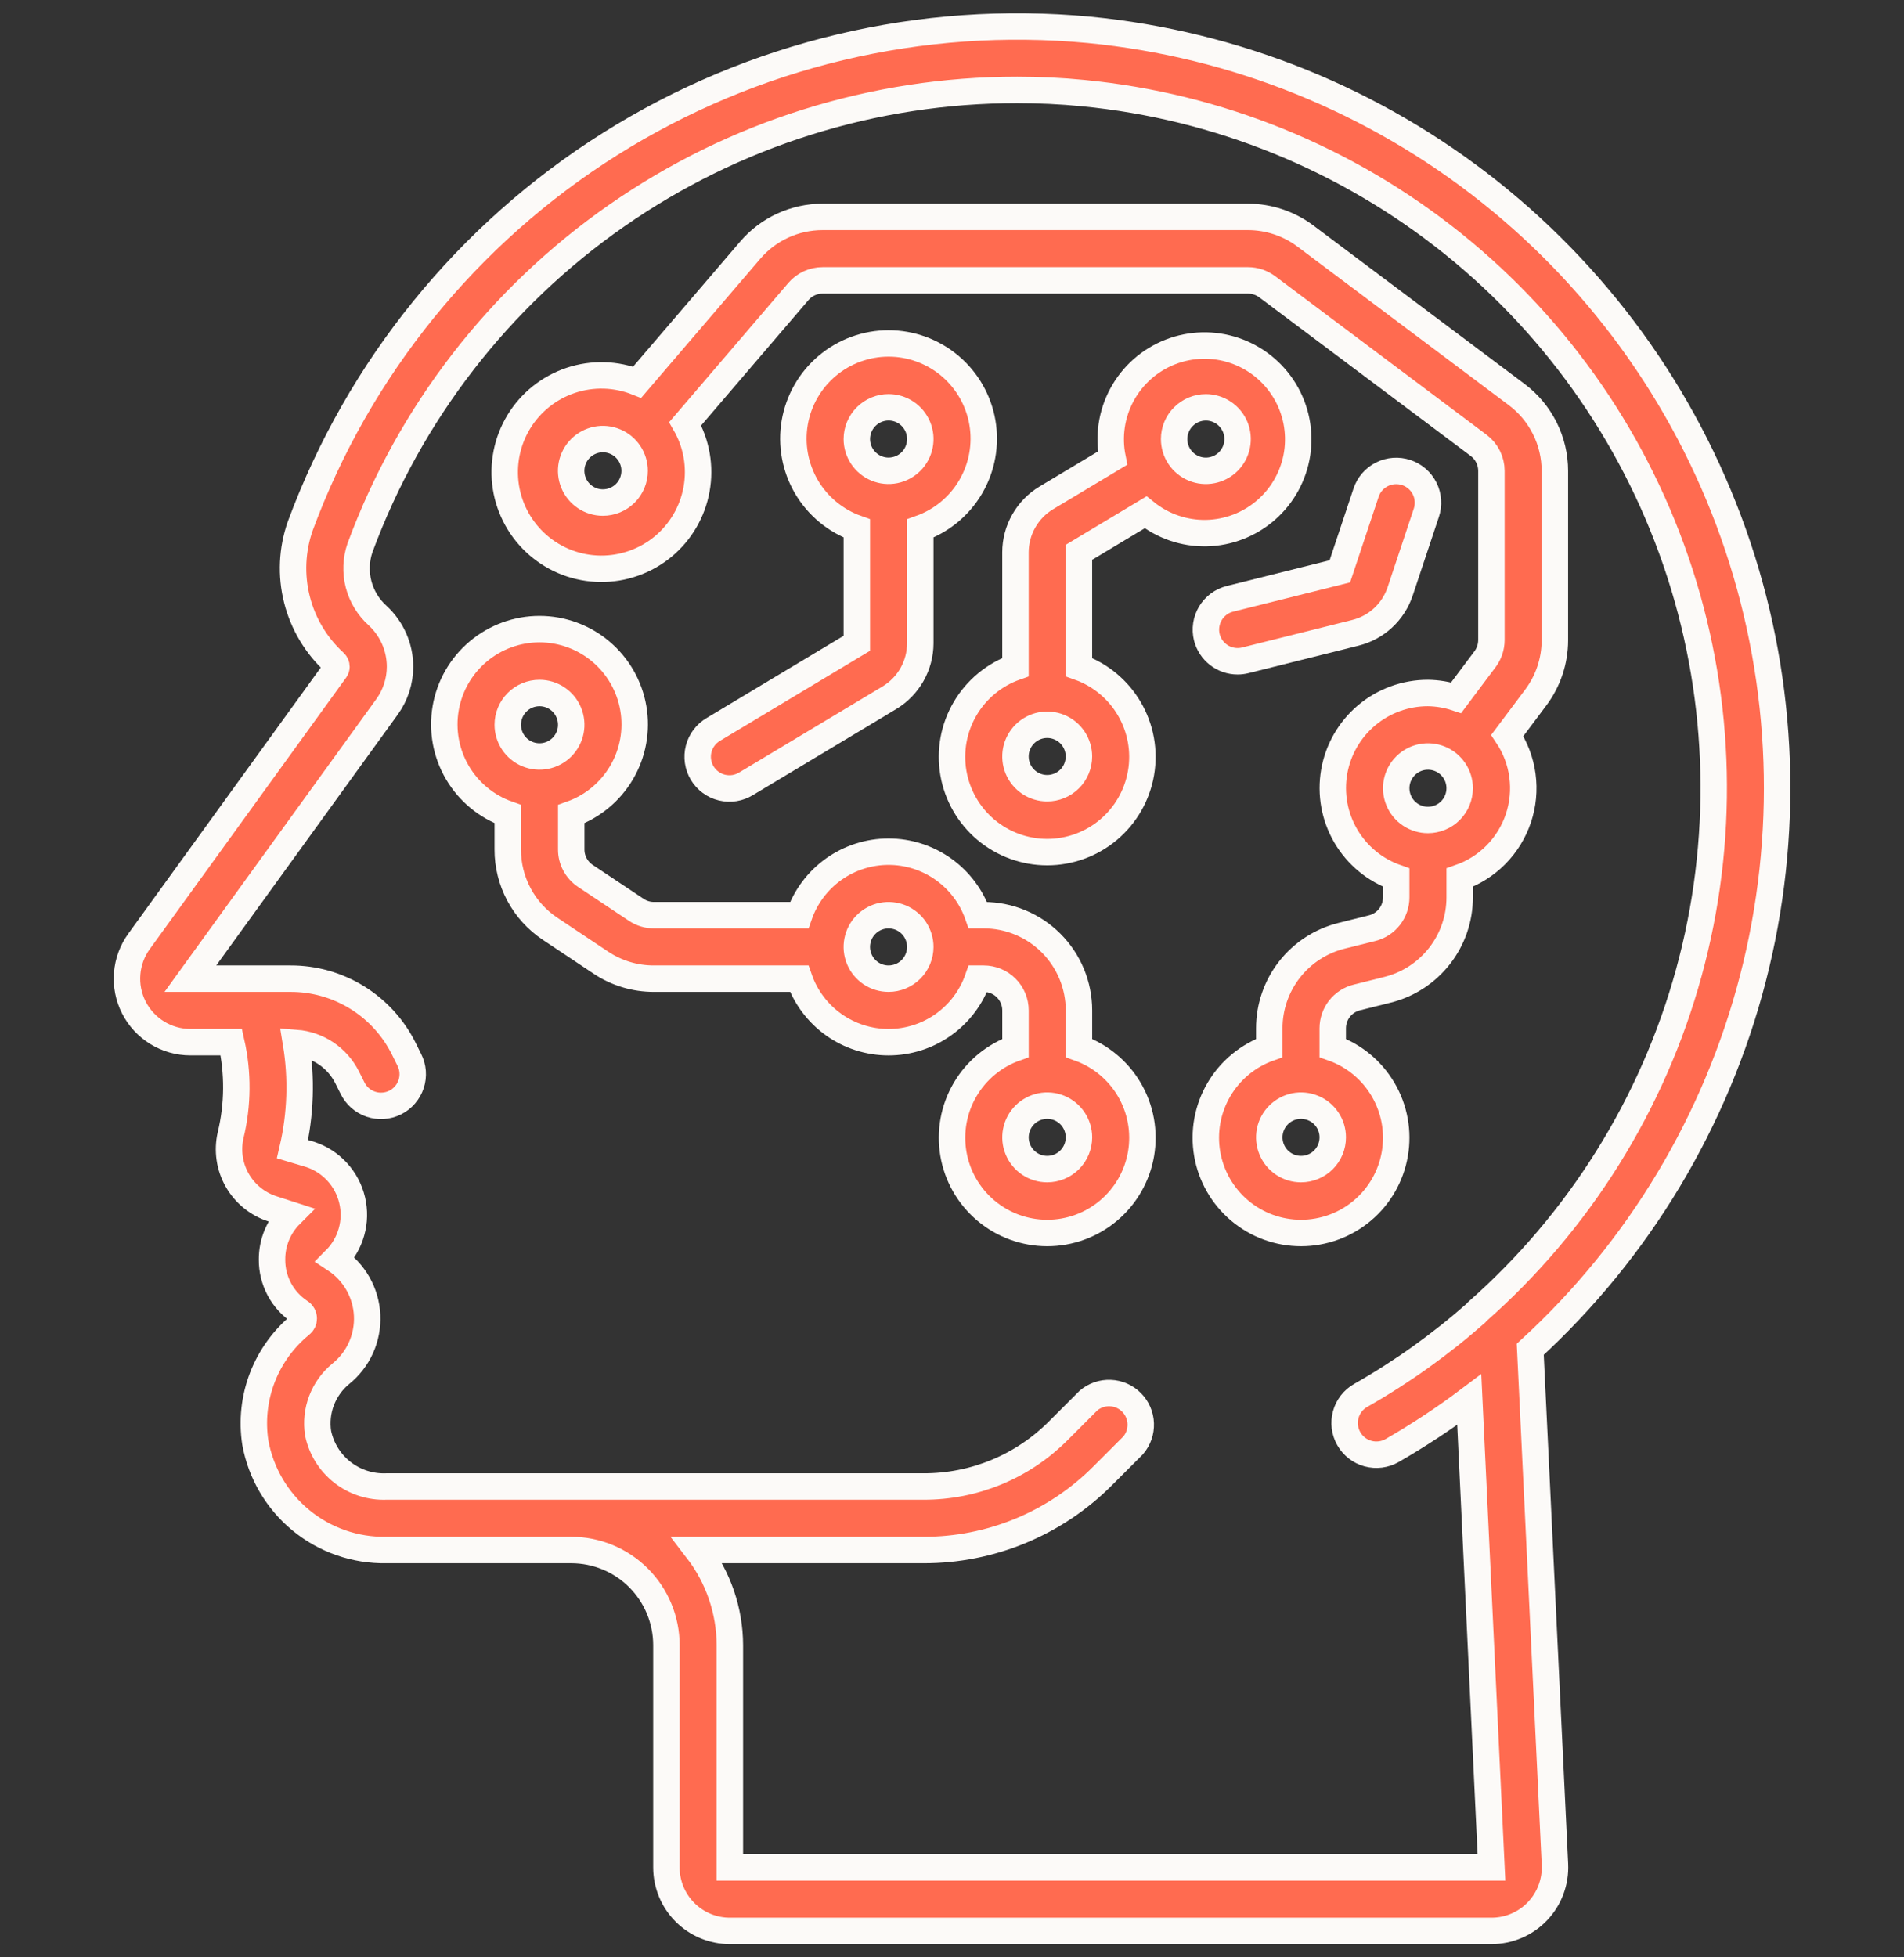
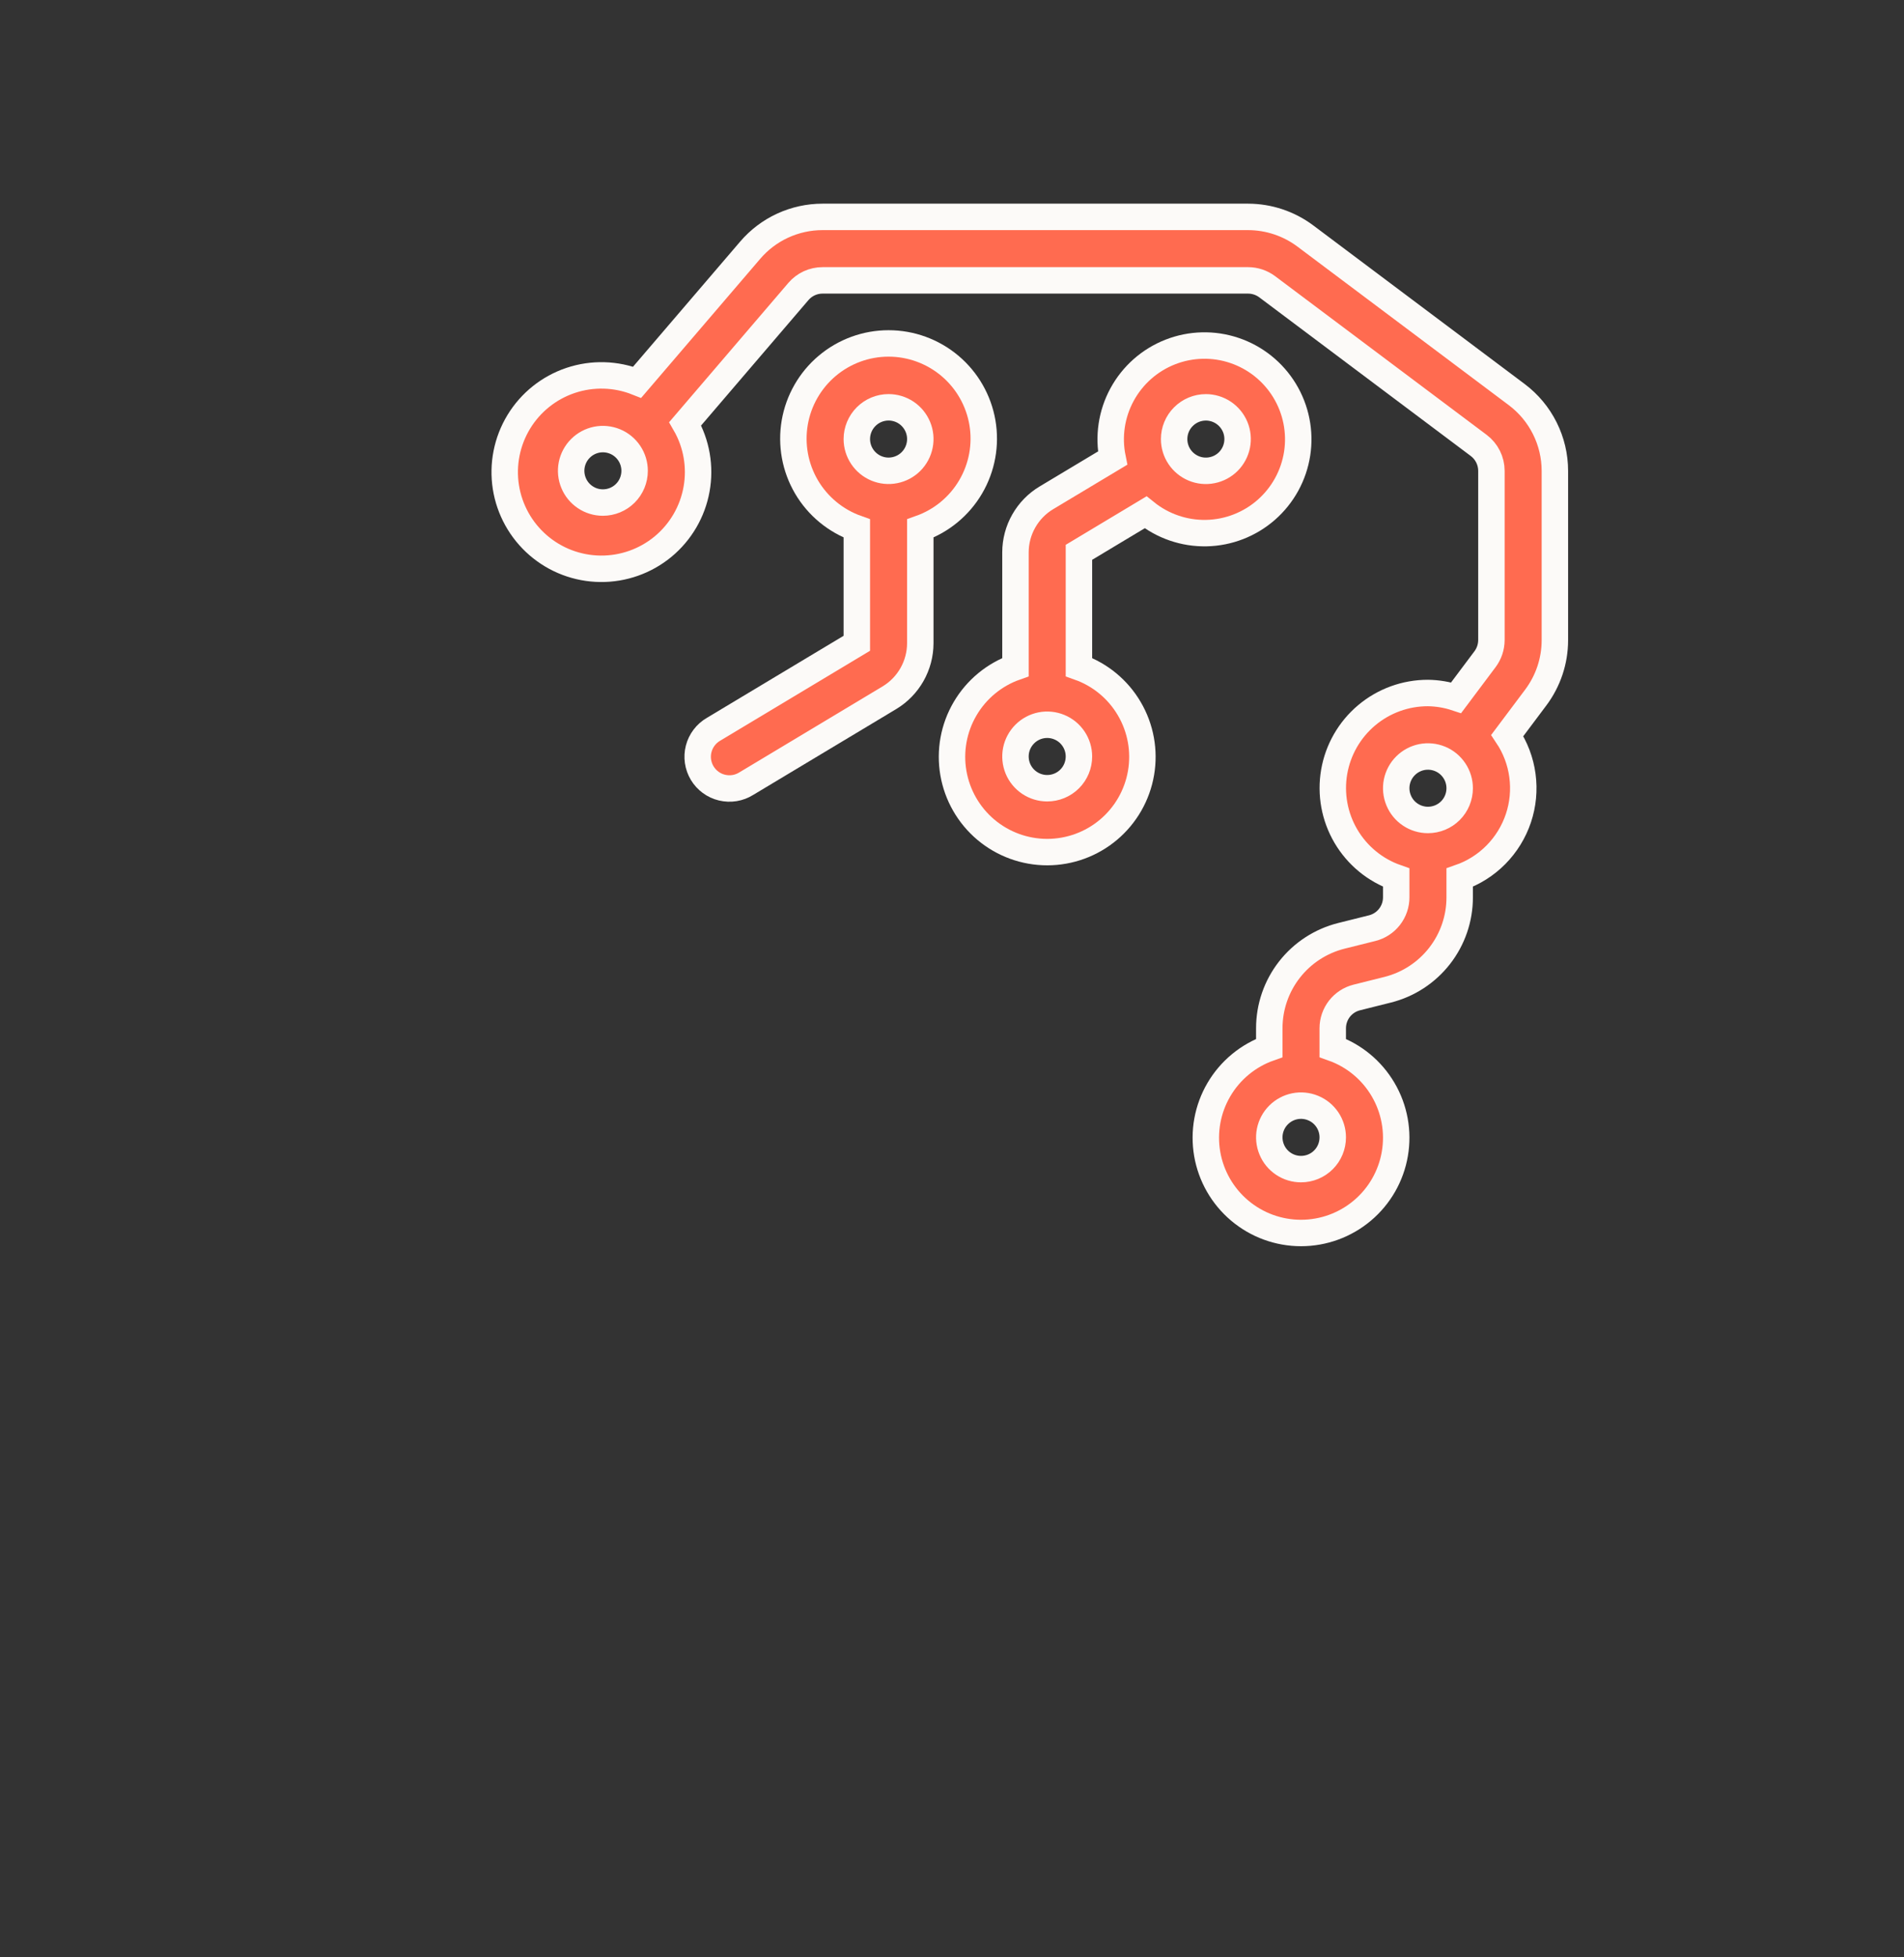
<svg xmlns="http://www.w3.org/2000/svg" width="72" height="74" viewBox="0 0 72 74" fill="none">
  <rect x="0" y="0" width="72" height="74" fill="#333333" stroke="none" />
-   <path d="M40.801 39.621V38.2C40.801 37.245 40.422 36.33 39.746 35.654C39.071 34.979 38.156 34.6 37.201 34.6H36.98C36.736 33.899 36.279 33.291 35.673 32.86C35.068 32.43 34.344 32.199 33.601 32.199C32.858 32.199 32.134 32.43 31.528 32.86C30.923 33.291 30.466 33.899 30.222 34.6H24.727C24.49 34.6 24.259 34.53 24.062 34.398L22.135 33.114C21.971 33.005 21.836 32.856 21.743 32.682C21.649 32.508 21.601 32.314 21.601 32.116V30.779C22.401 30.496 23.076 29.939 23.506 29.207C23.936 28.474 24.093 27.613 23.949 26.776C23.805 25.939 23.37 25.18 22.721 24.633C22.072 24.085 21.25 23.785 20.401 23.785C19.552 23.785 18.73 24.085 18.08 24.633C17.431 25.18 16.996 25.939 16.853 26.776C16.709 27.613 16.866 28.474 17.296 29.207C17.725 29.939 18.4 30.496 19.201 30.779V32.116C19.199 32.71 19.345 33.294 19.625 33.818C19.904 34.341 20.31 34.787 20.804 35.116L22.73 36.4C23.322 36.793 24.017 37.002 24.727 37H30.222C30.466 37.702 30.923 38.309 31.528 38.74C32.134 39.17 32.858 39.401 33.601 39.401C34.344 39.401 35.068 39.17 35.673 38.74C36.279 38.309 36.736 37.702 36.98 37H37.201C37.519 37 37.824 37.127 38.049 37.352C38.274 37.577 38.401 37.882 38.401 38.2V39.621C37.6 39.904 36.925 40.461 36.496 41.193C36.066 41.926 35.909 42.787 36.053 43.624C36.196 44.461 36.631 45.22 37.28 45.767C37.93 46.315 38.752 46.615 39.601 46.615C40.45 46.615 41.272 46.315 41.921 45.767C42.571 45.22 43.005 44.461 43.149 43.624C43.292 42.787 43.136 41.926 42.706 41.193C42.276 40.461 41.601 39.904 40.801 39.621ZM20.401 26.2C20.638 26.2 20.87 26.27 21.067 26.402C21.265 26.534 21.419 26.722 21.509 26.941C21.6 27.16 21.624 27.401 21.578 27.634C21.531 27.867 21.417 28.081 21.249 28.249C21.081 28.416 20.868 28.531 20.635 28.577C20.402 28.623 20.161 28.599 19.942 28.509C19.722 28.418 19.535 28.264 19.403 28.067C19.271 27.869 19.201 27.637 19.201 27.4C19.201 27.082 19.327 26.777 19.552 26.552C19.777 26.326 20.082 26.2 20.401 26.2ZM33.601 37C33.364 37 33.131 36.93 32.934 36.798C32.737 36.666 32.583 36.479 32.492 36.259C32.401 36.04 32.377 35.799 32.424 35.566C32.47 35.333 32.584 35.119 32.752 34.952C32.92 34.784 33.134 34.669 33.367 34.623C33.599 34.577 33.841 34.601 34.06 34.691C34.279 34.782 34.467 34.936 34.599 35.133C34.73 35.331 34.801 35.563 34.801 35.8C34.801 36.118 34.674 36.424 34.449 36.649C34.224 36.874 33.919 37 33.601 37ZM39.601 44.2C39.364 44.2 39.131 44.13 38.934 43.998C38.737 43.866 38.583 43.679 38.492 43.459C38.401 43.24 38.377 42.999 38.424 42.766C38.47 42.533 38.584 42.319 38.752 42.151C38.92 41.984 39.134 41.869 39.367 41.823C39.599 41.777 39.841 41.801 40.06 41.891C40.279 41.982 40.467 42.136 40.599 42.333C40.73 42.531 40.801 42.763 40.801 43C40.801 43.318 40.674 43.624 40.449 43.849C40.224 44.074 39.919 44.2 39.601 44.2Z" fill="#FF6B50" stroke="#FCFAF8" />
-   <path d="M41.179 1.129C34.836 0.532 28.473 2.047 23.079 5.439C17.686 8.831 13.564 13.91 11.354 19.887C11.041 20.779 10.997 21.744 11.228 22.662C11.459 23.579 11.955 24.409 12.654 25.047C12.676 25.067 12.694 25.093 12.706 25.12C12.717 25.148 12.724 25.178 12.724 25.209C12.723 25.249 12.71 25.288 12.687 25.321L5.262 35.585C5.001 35.943 4.844 36.366 4.809 36.807C4.773 37.249 4.86 37.692 5.061 38.087C5.262 38.482 5.568 38.813 5.945 39.045C6.323 39.277 6.757 39.4 7.2 39.4H8.747C9.009 40.559 9 41.764 8.721 42.919C8.588 43.496 8.677 44.101 8.969 44.616C9.261 45.13 9.735 45.517 10.297 45.7L10.984 45.922C10.761 46.145 10.585 46.41 10.465 46.701C10.346 46.992 10.285 47.305 10.287 47.62C10.284 48.012 10.38 48.398 10.564 48.744C10.749 49.089 11.017 49.383 11.344 49.6C11.387 49.626 11.424 49.663 11.449 49.707C11.474 49.752 11.487 49.802 11.486 49.853C11.486 49.897 11.476 49.94 11.456 49.979C11.436 50.018 11.408 50.051 11.373 50.077C10.722 50.607 10.222 51.298 9.92 52.081C9.619 52.864 9.528 53.712 9.655 54.541C9.865 55.696 10.478 56.738 11.385 57.481C12.293 58.225 13.435 58.621 14.608 58.6H21.6C22.555 58.6 23.471 58.979 24.146 59.654C24.821 60.329 25.2 61.245 25.2 62.2V70.6C25.2 71.236 25.453 71.847 25.903 72.297C26.353 72.747 26.964 73 27.6 73H56.4C56.726 73 57.048 72.934 57.347 72.806C57.647 72.678 57.917 72.491 58.141 72.255C58.366 72.019 58.54 71.74 58.653 71.435C58.766 71.13 58.816 70.805 58.8 70.48L57.867 51.012C61.968 47.252 64.893 42.383 66.286 36.995C67.678 31.607 67.48 25.931 65.715 20.654C63.949 15.377 60.692 10.724 56.338 7.259C51.984 3.794 46.718 1.665 41.179 1.129ZM55.848 49.6C55.837 49.609 55.834 49.625 55.823 49.636C54.478 50.823 53.014 51.869 51.454 52.756C51.177 52.913 50.974 53.174 50.89 53.481C50.806 53.788 50.847 54.116 51.005 54.392C51.163 54.669 51.423 54.872 51.73 54.956C52.037 55.04 52.365 54.999 52.642 54.841C53.653 54.259 54.628 53.616 55.56 52.914L56.4 70.6H27.6V62.2C27.596 60.897 27.163 59.632 26.369 58.6H34.92C36.181 58.603 37.43 58.356 38.595 57.874C39.76 57.391 40.818 56.682 41.707 55.788L42.847 54.648C43.045 54.419 43.148 54.124 43.137 53.822C43.127 53.52 43.002 53.233 42.789 53.019C42.576 52.804 42.29 52.678 41.988 52.666C41.686 52.653 41.39 52.755 41.16 52.951L40.02 54.091C39.352 54.763 38.557 55.295 37.682 55.657C36.806 56.019 35.867 56.203 34.92 56.2H14.608C14.009 56.223 13.421 56.033 12.949 55.665C12.477 55.296 12.151 54.772 12.029 54.185C11.964 53.768 12.01 53.342 12.16 52.948C12.311 52.554 12.561 52.206 12.887 51.938C13.215 51.674 13.477 51.336 13.65 50.952C13.823 50.567 13.903 50.147 13.883 49.726C13.863 49.305 13.743 48.895 13.535 48.529C13.326 48.162 13.034 47.85 12.682 47.618C12.97 47.329 13.18 46.971 13.29 46.578C13.402 46.184 13.41 45.769 13.316 45.372C13.222 44.974 13.028 44.608 12.752 44.306C12.476 44.005 12.128 43.778 11.741 43.649L11.062 43.446C11.369 42.129 11.414 40.764 11.193 39.43C11.6 39.461 11.991 39.598 12.33 39.825C12.669 40.053 12.943 40.364 13.126 40.729L13.33 41.137C13.399 41.279 13.497 41.407 13.616 41.511C13.735 41.615 13.873 41.695 14.023 41.746C14.173 41.797 14.332 41.817 14.49 41.806C14.648 41.796 14.802 41.754 14.944 41.683C15.085 41.612 15.212 41.514 15.315 41.394C15.419 41.274 15.498 41.135 15.547 40.985C15.597 40.834 15.616 40.675 15.604 40.517C15.592 40.36 15.548 40.206 15.476 40.065L15.274 39.657C14.879 38.857 14.267 38.184 13.509 37.715C12.75 37.245 11.876 36.997 10.984 37H9.6H7.2L14.64 26.716C14.957 26.275 15.127 25.746 15.127 25.204C15.127 24.841 15.051 24.482 14.905 24.149C14.759 23.817 14.546 23.519 14.279 23.273C13.929 22.958 13.679 22.547 13.56 22.091C13.442 21.636 13.46 21.155 13.613 20.71C15.488 15.63 18.876 11.247 23.32 8.152C27.763 5.057 33.049 3.398 38.464 3.4C39.288 3.4 40.121 3.438 40.955 3.52C46.077 4.015 50.943 5.997 54.953 9.222C58.963 12.447 61.943 16.775 63.526 21.672C65.109 26.568 65.225 31.821 63.861 36.783C62.497 41.745 59.712 46.2 55.848 49.6Z" fill="#FF6B50" stroke="#FCFAF8" />
  <path d="M57.358 14.92L49.359 8.92C48.735 8.454 47.978 8.202 47.199 8.2H31.104C30.584 8.2 30.07 8.313 29.598 8.53C29.126 8.747 28.707 9.064 28.369 9.459L24.094 14.451C23.291 14.132 22.401 14.107 21.582 14.381C20.762 14.655 20.066 15.211 19.617 15.95C19.169 16.688 18.996 17.562 19.13 18.416C19.264 19.269 19.697 20.048 20.35 20.613C21.004 21.179 21.836 21.494 22.7 21.504C23.565 21.514 24.404 21.218 25.071 20.668C25.737 20.117 26.187 19.349 26.34 18.498C26.494 17.648 26.342 16.77 25.91 16.022L30.192 11.02C30.304 10.889 30.444 10.783 30.601 10.71C30.759 10.638 30.93 10.6 31.104 10.6H47.198C47.457 10.601 47.71 10.685 47.918 10.84L55.918 16.84C56.067 16.952 56.188 17.097 56.271 17.264C56.354 17.43 56.398 17.614 56.398 17.8V24.2C56.397 24.459 56.313 24.712 56.158 24.92L55.064 26.379C54.72 26.265 54.361 26.205 53.998 26.2C53.15 26.199 52.329 26.497 51.68 27.043C51.031 27.589 50.596 28.347 50.452 29.183C50.308 30.019 50.465 30.879 50.894 31.61C51.324 32.342 51.998 32.898 52.798 33.179V33.926C52.798 34.193 52.709 34.453 52.544 34.664C52.38 34.875 52.149 35.025 51.89 35.09L50.724 35.381C49.945 35.577 49.254 36.026 48.76 36.659C48.266 37.292 47.998 38.072 47.998 38.875V39.621C47.198 39.904 46.523 40.461 46.093 41.194C45.663 41.926 45.507 42.787 45.65 43.624C45.794 44.461 46.229 45.22 46.878 45.767C47.527 46.315 48.349 46.615 49.198 46.615C50.047 46.615 50.869 46.315 51.519 45.767C52.168 45.22 52.603 44.461 52.746 43.624C52.89 42.787 52.733 41.926 52.303 41.194C51.874 40.461 51.199 39.904 50.398 39.621V38.875C50.398 38.607 50.488 38.347 50.652 38.136C50.817 37.925 51.047 37.776 51.307 37.711L52.473 37.419C53.252 37.224 53.943 36.774 54.437 36.141C54.931 35.508 55.199 34.728 55.198 33.926V33.179C55.715 33 56.184 32.704 56.569 32.315C56.953 31.926 57.244 31.454 57.418 30.935C57.592 30.416 57.644 29.865 57.571 29.322C57.499 28.78 57.303 28.262 56.998 27.807L58.078 26.367C58.544 25.743 58.797 24.986 58.798 24.207V17.8C58.797 17.241 58.667 16.691 58.417 16.191C58.167 15.691 57.805 15.256 57.358 14.92ZM22.798 19C22.561 19 22.329 18.93 22.132 18.798C21.934 18.666 21.78 18.479 21.69 18.259C21.599 18.04 21.575 17.799 21.621 17.566C21.668 17.333 21.782 17.119 21.95 16.952C22.118 16.784 22.331 16.67 22.564 16.623C22.797 16.577 23.038 16.601 23.258 16.692C23.477 16.782 23.664 16.936 23.796 17.134C23.928 17.331 23.998 17.563 23.998 17.8C23.998 18.119 23.872 18.424 23.647 18.649C23.422 18.874 23.116 19 22.798 19ZM49.198 44.2C48.961 44.2 48.729 44.13 48.532 43.998C48.334 43.866 48.18 43.679 48.09 43.459C47.999 43.24 47.975 42.999 48.021 42.766C48.068 42.533 48.182 42.319 48.35 42.152C48.518 41.984 48.731 41.87 48.964 41.823C49.197 41.777 49.438 41.801 49.657 41.892C49.877 41.982 50.064 42.136 50.196 42.334C50.328 42.531 50.398 42.763 50.398 43C50.398 43.319 50.272 43.624 50.047 43.849C49.822 44.074 49.517 44.2 49.198 44.2ZM53.998 31C53.761 31 53.529 30.93 53.332 30.798C53.134 30.666 52.98 30.479 52.89 30.259C52.799 30.04 52.775 29.799 52.821 29.566C52.868 29.333 52.982 29.119 53.15 28.952C53.318 28.784 53.531 28.67 53.764 28.623C53.997 28.577 54.238 28.601 54.458 28.692C54.677 28.782 54.864 28.936 54.996 29.134C55.128 29.331 55.198 29.563 55.198 29.8C55.198 30.119 55.072 30.424 54.847 30.649C54.622 30.874 54.316 31 53.998 31Z" fill="#FF6B50" stroke="#FCFAF8" />
  <path d="M26.983 27.571C26.845 27.651 26.724 27.757 26.628 27.884C26.531 28.011 26.461 28.155 26.421 28.31C26.381 28.464 26.372 28.625 26.395 28.782C26.418 28.94 26.472 29.092 26.554 29.229C26.636 29.365 26.745 29.484 26.873 29.578C27.002 29.673 27.148 29.74 27.303 29.777C27.458 29.814 27.619 29.82 27.776 29.795C27.934 29.769 28.084 29.712 28.219 29.628L33.636 26.377C33.991 26.163 34.284 25.861 34.488 25.501C34.692 25.141 34.8 24.734 34.801 24.32V19.979C35.602 19.695 36.277 19.138 36.706 18.406C37.136 17.673 37.293 16.813 37.15 15.976C37.006 15.139 36.571 14.379 35.922 13.832C35.273 13.285 34.451 12.984 33.601 12.984C32.752 12.984 31.93 13.285 31.281 13.832C30.632 14.379 30.197 15.139 30.053 15.976C29.91 16.813 30.067 17.673 30.496 18.406C30.926 19.138 31.601 19.695 32.401 19.979V24.32L26.983 27.571ZM33.601 15.399C33.839 15.399 34.071 15.47 34.268 15.601C34.465 15.733 34.619 15.921 34.71 16.14C34.801 16.359 34.825 16.601 34.778 16.833C34.732 17.066 34.618 17.28 34.45 17.448C34.282 17.616 34.068 17.73 33.836 17.776C33.603 17.823 33.361 17.799 33.142 17.708C32.923 17.617 32.736 17.463 32.604 17.266C32.472 17.069 32.401 16.837 32.401 16.599C32.401 16.281 32.528 15.976 32.753 15.751C32.978 15.526 33.283 15.399 33.601 15.399Z" fill="#FF6B50" stroke="#FCFAF8" />
  <path d="M43.32 19.369C43.97 19.893 44.784 20.172 45.618 20.155C46.453 20.138 47.255 19.827 47.883 19.277C48.511 18.727 48.925 17.973 49.052 17.148C49.179 16.323 49.01 15.479 48.576 14.766C48.142 14.053 47.47 13.515 46.679 13.249C45.888 12.982 45.028 13.004 44.251 13.309C43.474 13.614 42.829 14.184 42.431 14.918C42.032 15.652 41.906 16.502 42.073 17.32L39.568 18.822C39.212 19.035 38.919 19.337 38.714 19.698C38.509 20.058 38.401 20.465 38.4 20.88V25.221C37.599 25.504 36.925 26.061 36.495 26.794C36.065 27.526 35.908 28.387 36.052 29.224C36.196 30.061 36.63 30.82 37.28 31.368C37.929 31.915 38.751 32.215 39.6 32.215C40.449 32.215 41.271 31.915 41.92 31.368C42.57 30.82 43.005 30.061 43.148 29.224C43.292 28.387 43.135 27.526 42.705 26.794C42.276 26.061 41.601 25.504 40.8 25.221V20.881L43.32 19.369ZM45.6 15.4C45.837 15.4 46.069 15.471 46.267 15.603C46.464 15.735 46.618 15.922 46.709 16.141C46.8 16.36 46.823 16.602 46.777 16.834C46.731 17.067 46.616 17.281 46.449 17.449C46.281 17.617 46.067 17.731 45.834 17.777C45.601 17.824 45.36 17.8 45.141 17.709C44.922 17.618 44.734 17.464 44.602 17.267C44.47 17.07 44.4 16.838 44.4 16.6C44.4 16.282 44.526 15.977 44.752 15.752C44.977 15.527 45.282 15.4 45.6 15.4ZM39.6 29.8C39.363 29.8 39.131 29.73 38.933 29.598C38.736 29.466 38.582 29.279 38.491 29.06C38.401 28.84 38.377 28.599 38.423 28.366C38.469 28.134 38.584 27.92 38.752 27.752C38.919 27.584 39.133 27.47 39.366 27.423C39.599 27.377 39.84 27.401 40.059 27.492C40.279 27.582 40.466 27.736 40.598 27.934C40.73 28.131 40.8 28.363 40.8 28.6C40.8 28.919 40.674 29.224 40.449 29.449C40.224 29.674 39.918 29.8 39.6 29.8Z" fill="#FF6B50" stroke="#FCFAF8" />
-   <path d="M45.636 24.091C45.701 24.35 45.851 24.581 46.062 24.746C46.273 24.911 46.533 25 46.8 25C46.899 25 46.996 24.988 47.092 24.964L51.255 23.924C51.646 23.827 52.006 23.633 52.301 23.359C52.597 23.086 52.819 22.742 52.947 22.36L53.938 19.384C53.988 19.235 54.008 19.077 53.996 18.919C53.985 18.762 53.943 18.608 53.872 18.467C53.801 18.326 53.704 18.2 53.584 18.097C53.465 17.994 53.327 17.915 53.177 17.865C53.027 17.815 52.869 17.796 52.712 17.807C52.555 17.818 52.401 17.86 52.26 17.931C52.119 18.002 51.993 18.099 51.89 18.218C51.786 18.338 51.708 18.476 51.658 18.626L50.667 21.601L46.505 22.641C46.198 22.719 45.935 22.916 45.772 23.187C45.61 23.459 45.561 23.783 45.636 24.091Z" fill="#FF6B50" stroke="#FCFAF8" />
</svg>